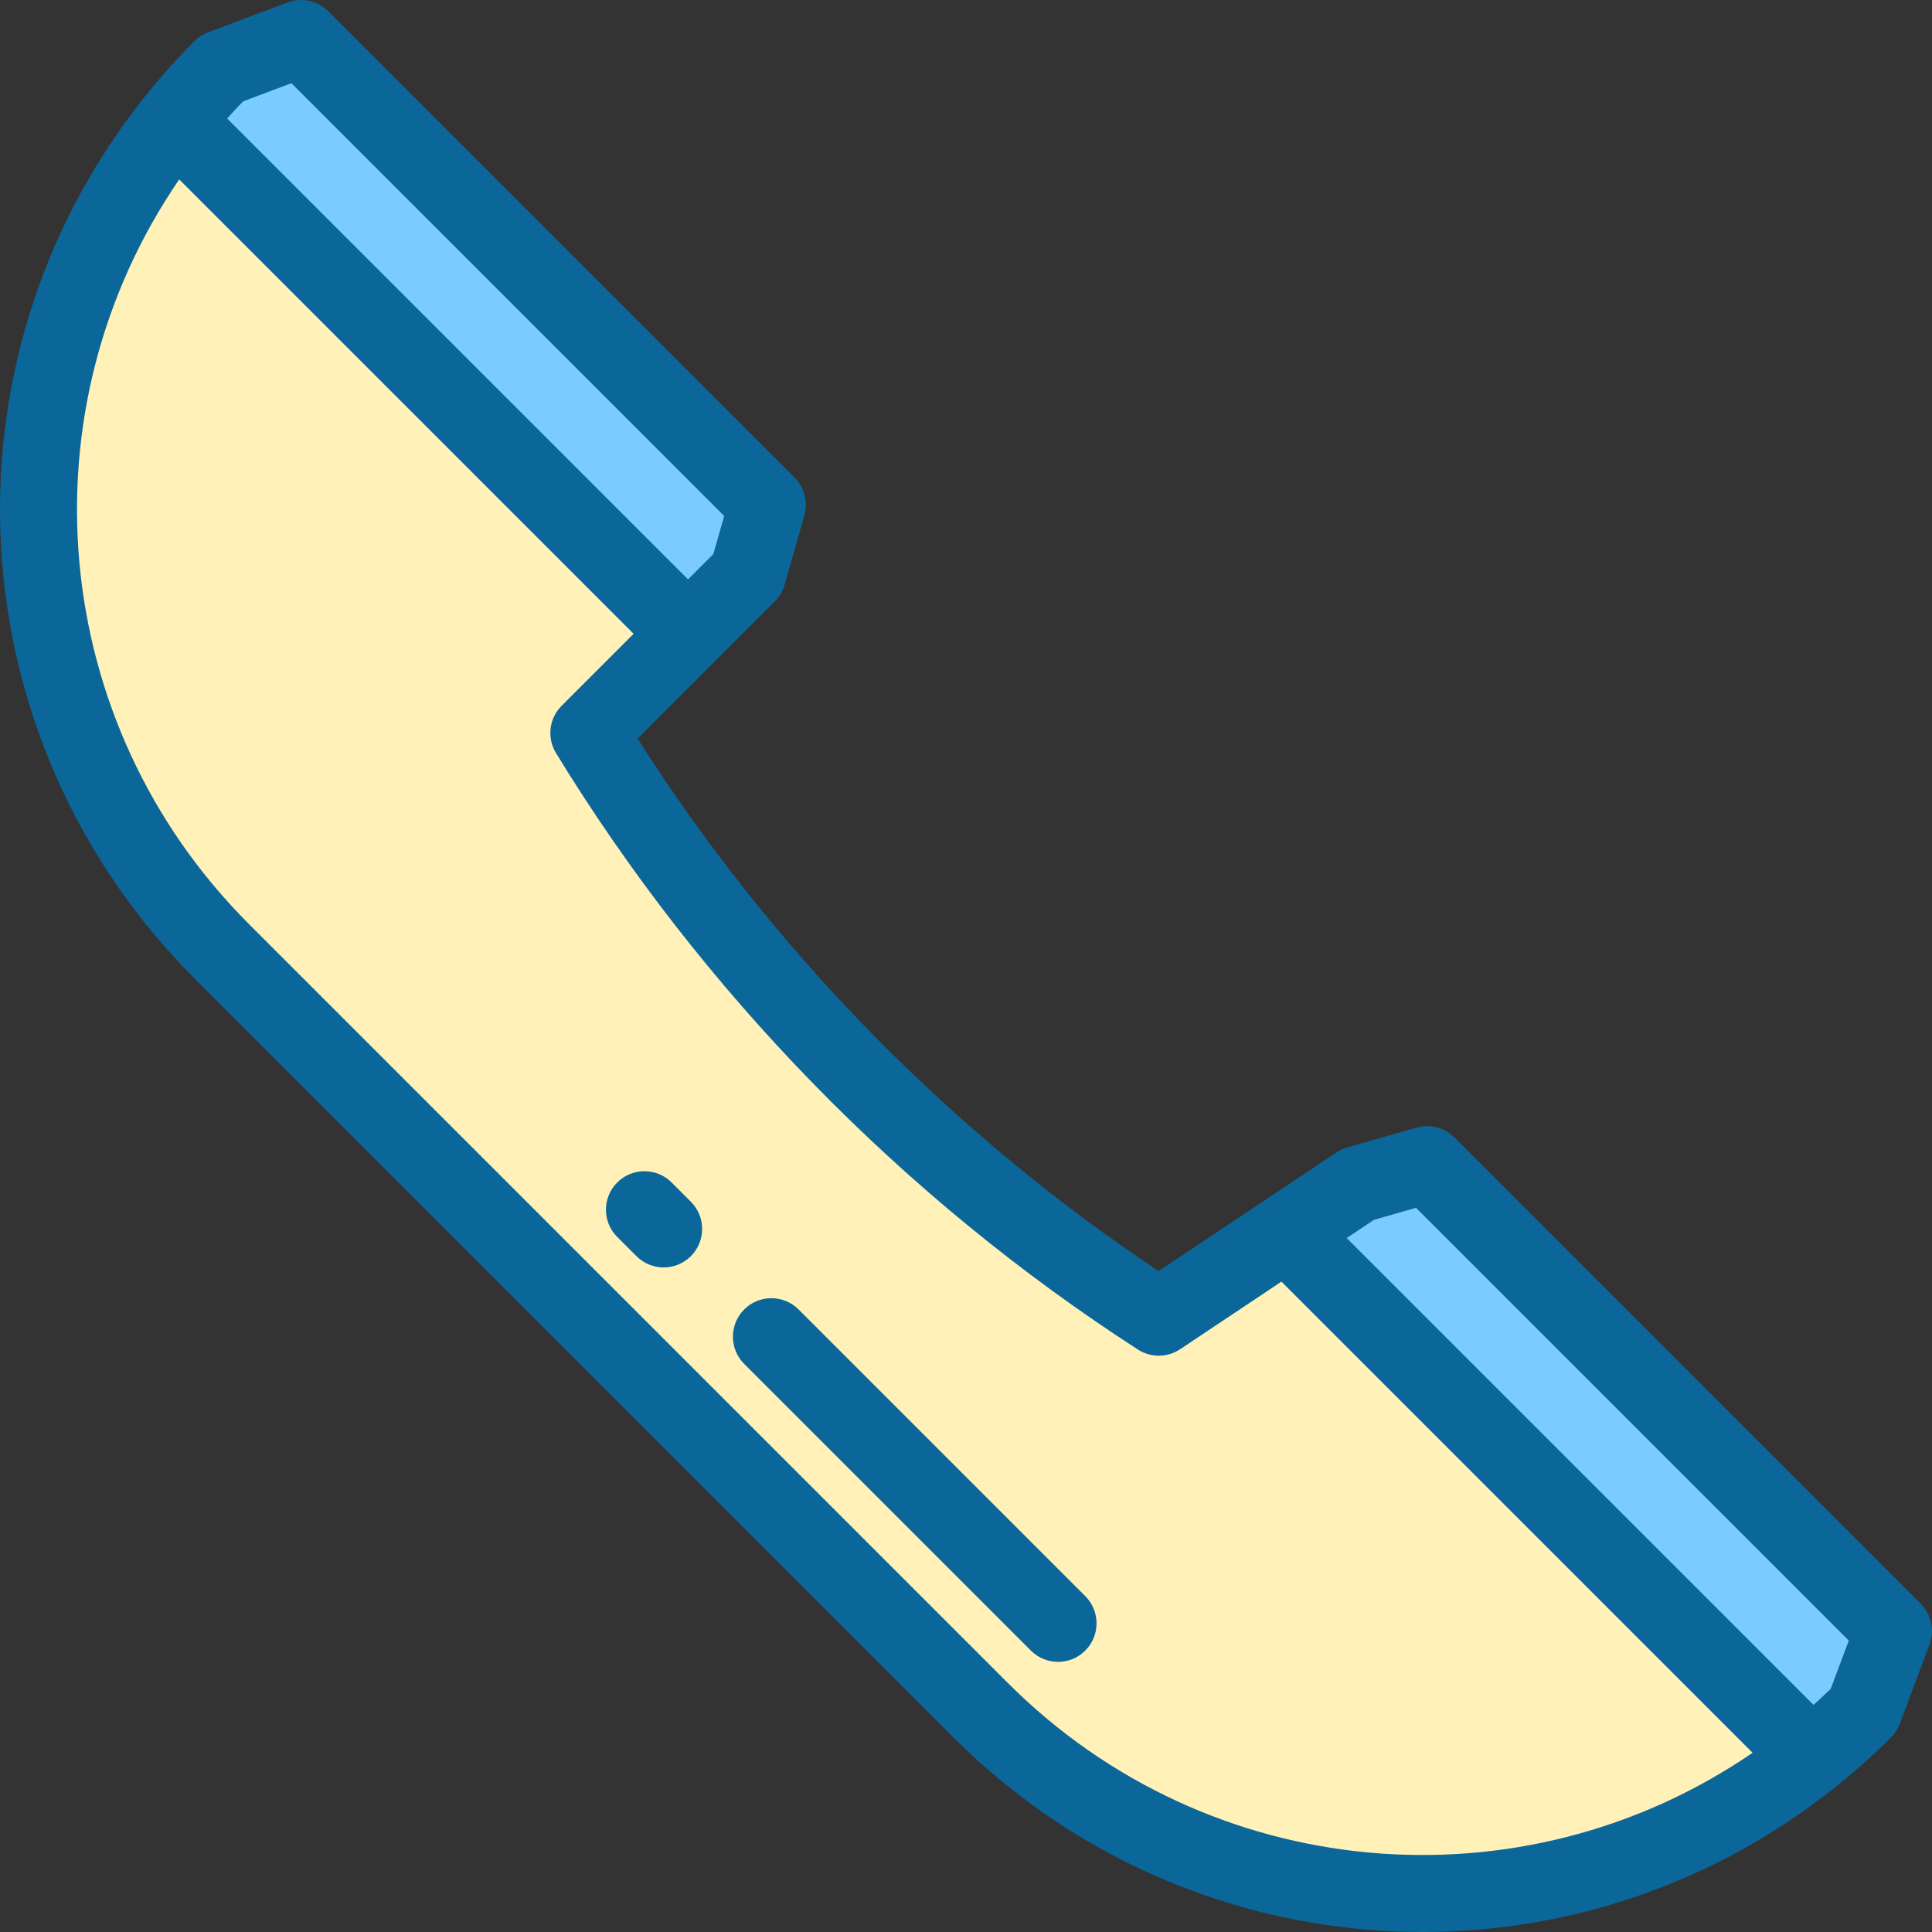
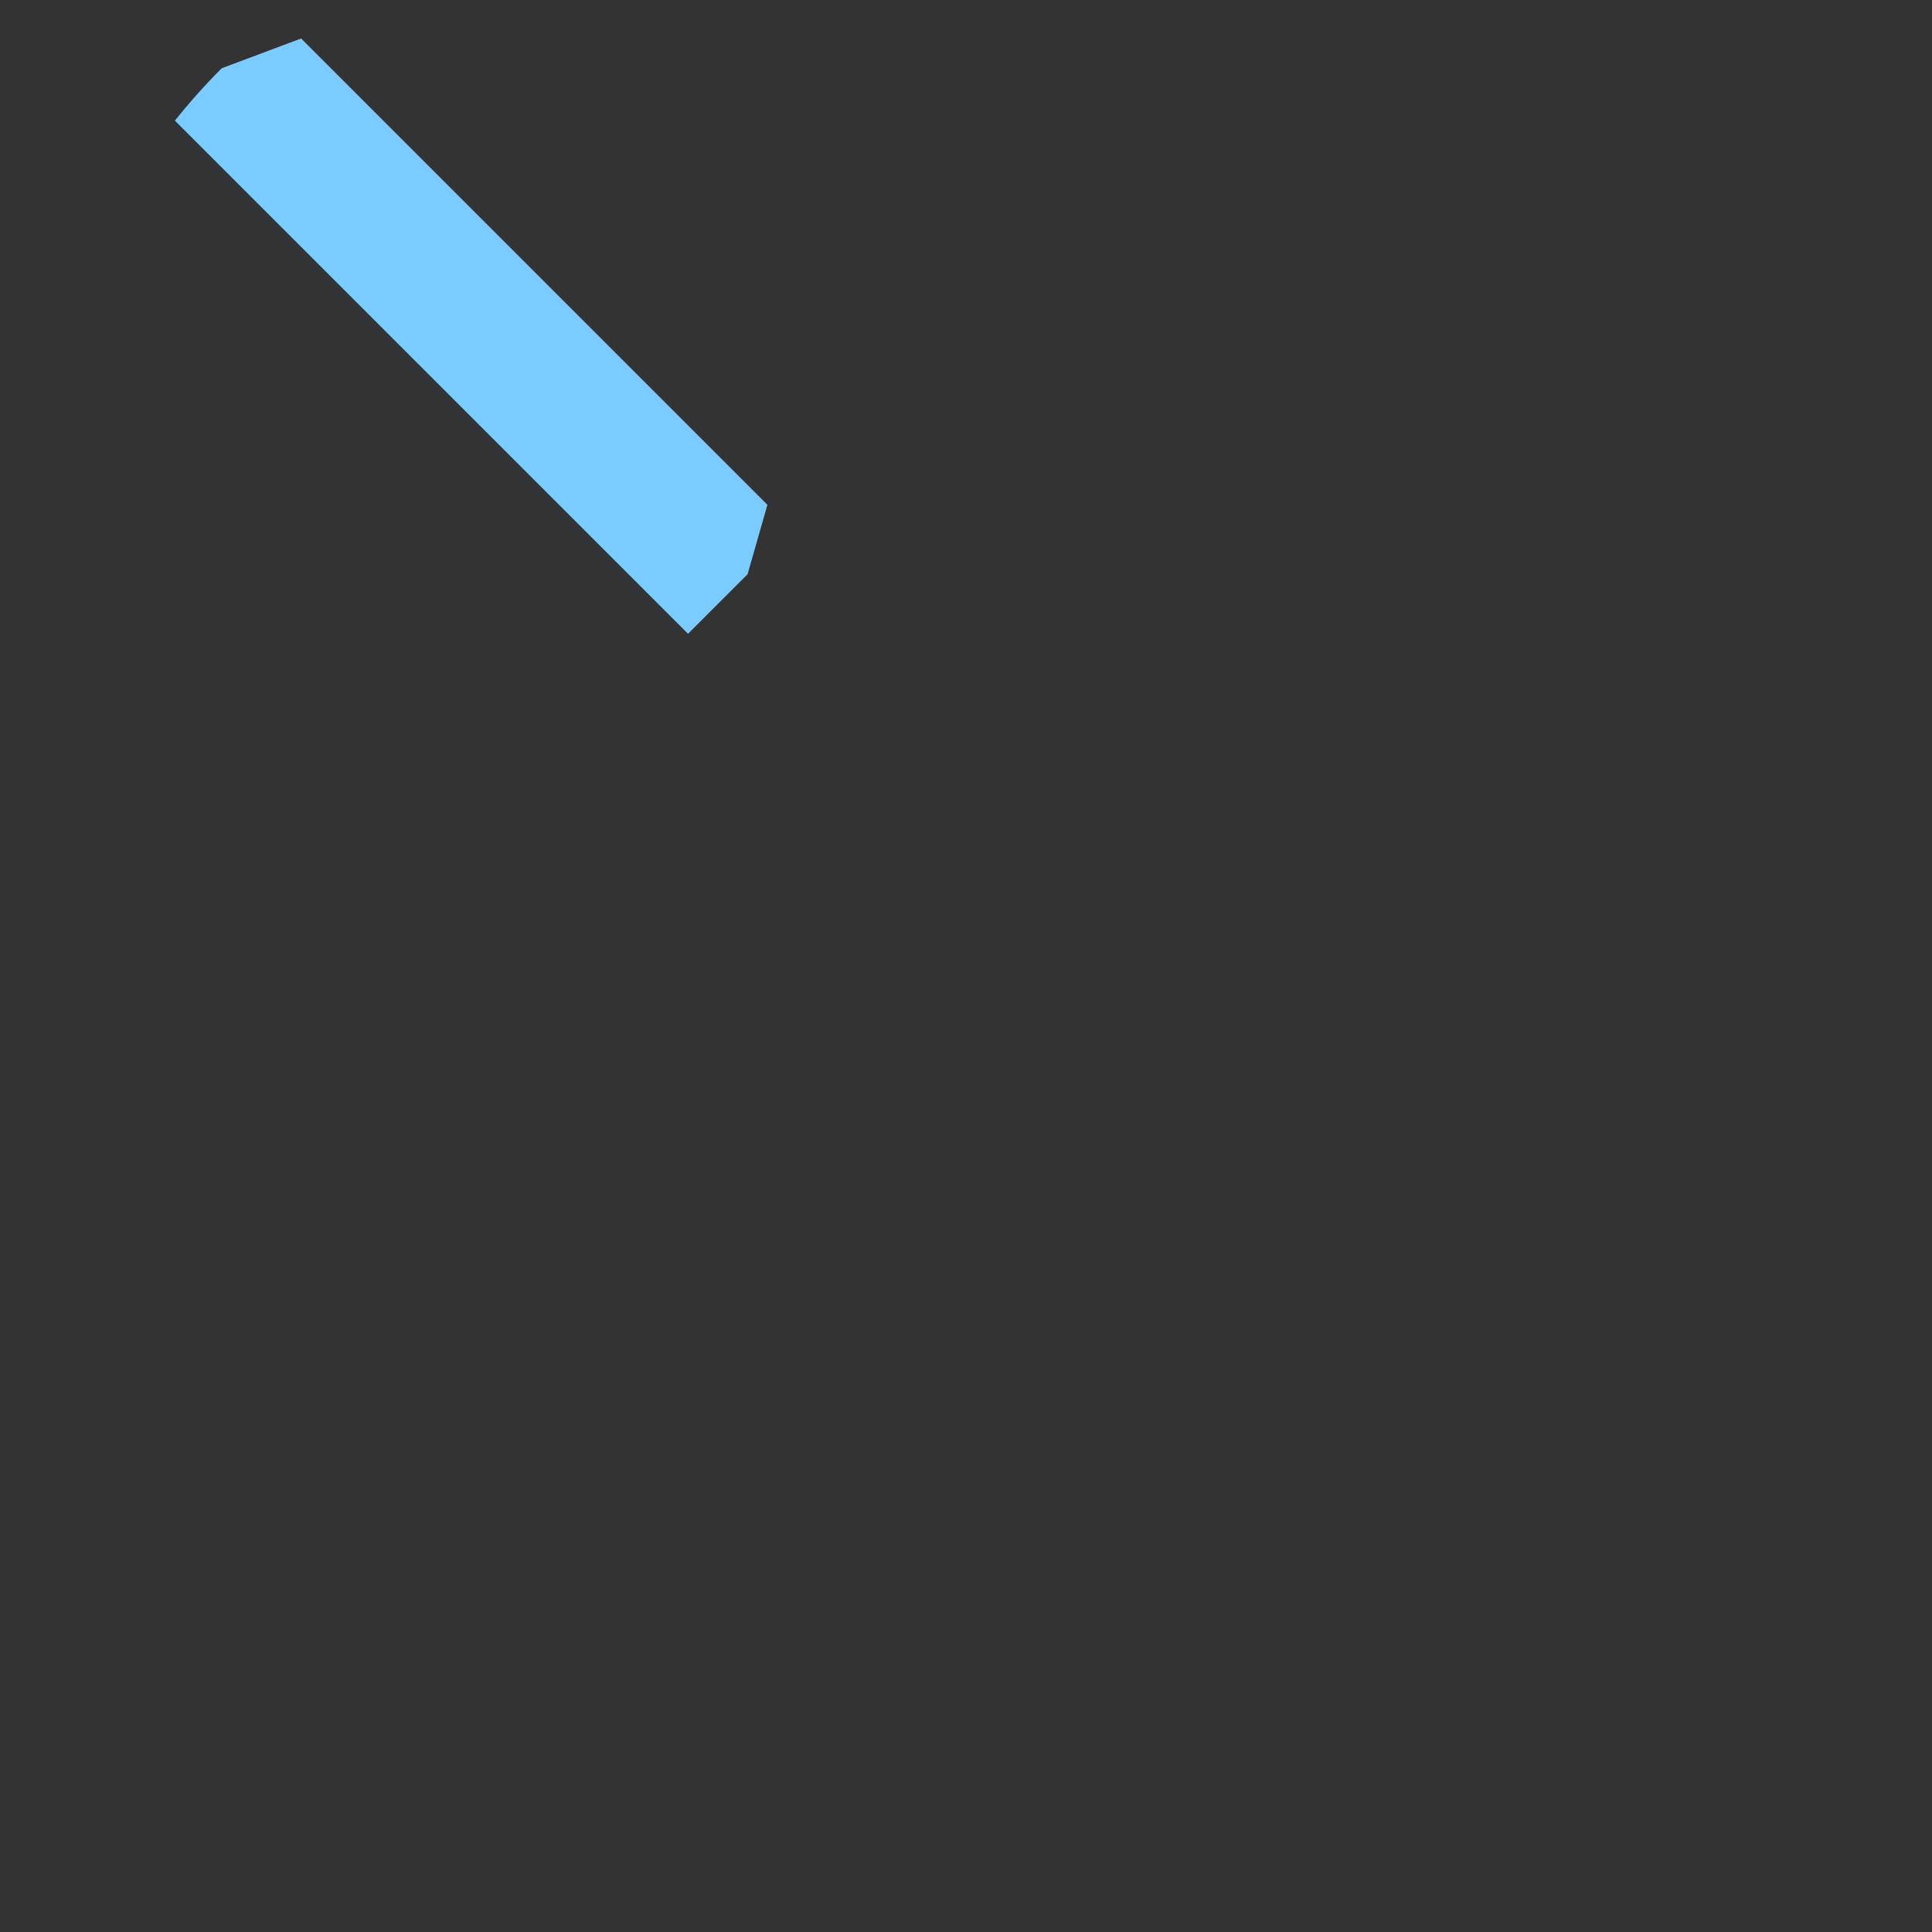
<svg xmlns="http://www.w3.org/2000/svg" height="800px" width="800px" version="1.1" id="Layer_1" viewBox="0 0 512 512" xml:space="preserve">
  <rect x="0" y="0" width="512" height="512" fill="#333333" stroke="none" />
  <path style="fill:#7ACBFF;" d="M198.115,152.182l5.259-18.405L79.794,10.197l-21.035,7.888c-4.447,4.447-8.576,9.09-12.411,13.891  l135.986,135.986L198.115,152.182z" />
-   <path style="fill:#FFF1B8;" d="M340.89,326.518l-33.802,22.556c-61.343-39.601-112.971-92.52-151.044-154.822l26.29-26.29  L46.349,31.976C-5.543,96.942-1.414,191.923,58.76,252.097l201.144,201.144c60.174,60.174,155.156,64.303,220.12,12.411  L340.89,326.518z" />
-   <path style="fill:#7ACBFF;" d="M493.915,453.241l7.888-21.035L378.224,308.628l-18.405,5.259l-18.928,12.631l139.135,139.135  C484.825,461.817,489.468,457.687,493.915,453.241z" />
  <g>
-     <path style="fill:#0B6699;" d="M509.013,424.996L385.434,301.417c-2.619-2.618-6.451-3.612-10.012-2.594l-18.405,5.259   c-1.016,0.291-1.98,0.736-2.859,1.323l-18.929,12.631l-28.19,18.812c-55.074-36.684-102.583-85.248-138.057-141.112l20.563-20.563   l15.78-15.78c1.226-1.226,2.118-2.742,2.594-4.408l5.259-18.405c1.018-3.561,0.024-7.393-2.594-10.013L87.005,2.987   C84.178,0.16,79.96-0.754,76.213,0.65L55.179,8.537c-1.362,0.511-2.6,1.308-3.63,2.337c-4.605,4.605-9.035,9.563-13.168,14.737   c-55.829,69.893-50.168,170.361,13.168,233.696l201.144,201.144c34.169,34.168,79.135,51.551,124.287,51.548   c38.542-0.002,77.222-12.671,109.409-38.38c5.173-4.133,10.132-8.563,14.737-13.168c1.029-1.03,1.826-2.268,2.337-3.63   l7.888-21.034C512.755,432.042,511.841,427.824,509.013,424.996z M364.153,323.254l11.104-3.172L489.95,434.775l-4.794,12.782   c-1.482,1.44-3.001,2.857-4.554,4.251l-123.71-123.71L364.153,323.254z M77.226,22.051L191.92,136.744l-2.885,10.095l-6.701,6.702   L60.192,31.399c1.393-1.553,2.811-3.072,4.251-4.554L77.226,22.051z M267.114,446.03L65.97,244.886   C12.715,191.63,5.59,108.675,47.497,47.546l120.417,120.417l-19.079,19.078c-3.33,3.331-3.946,8.509-1.49,12.528   c38.636,63.224,91.963,117.885,154.213,158.072c3.413,2.204,7.811,2.17,11.192-0.085l26.844-17.914l124.862,124.862   C403.326,506.41,320.37,499.285,267.114,446.03z" />
-     <path style="fill:#0B6699;" d="M211.64,347.023c-3.982-3.982-10.439-3.982-14.422,0c-3.982,3.982-3.982,10.439,0,14.422   l75.971,75.971c1.992,1.992,4.601,2.987,7.21,2.987c2.61,0,5.22-0.995,7.211-2.987c3.982-3.982,3.982-10.439,0-14.422   L211.64,347.023z" />
-     <path style="fill:#0B6699;" d="M177.991,313.373c-3.982-3.982-10.439-3.982-14.422,0c-3.982,3.982-3.982,10.439,0,14.422   l5.099,5.099c1.992,1.992,4.601,2.987,7.21,2.987s5.22-0.995,7.21-2.987c3.982-3.982,3.982-10.439,0-14.422L177.991,313.373z" />
-   </g>
+     </g>
</svg>